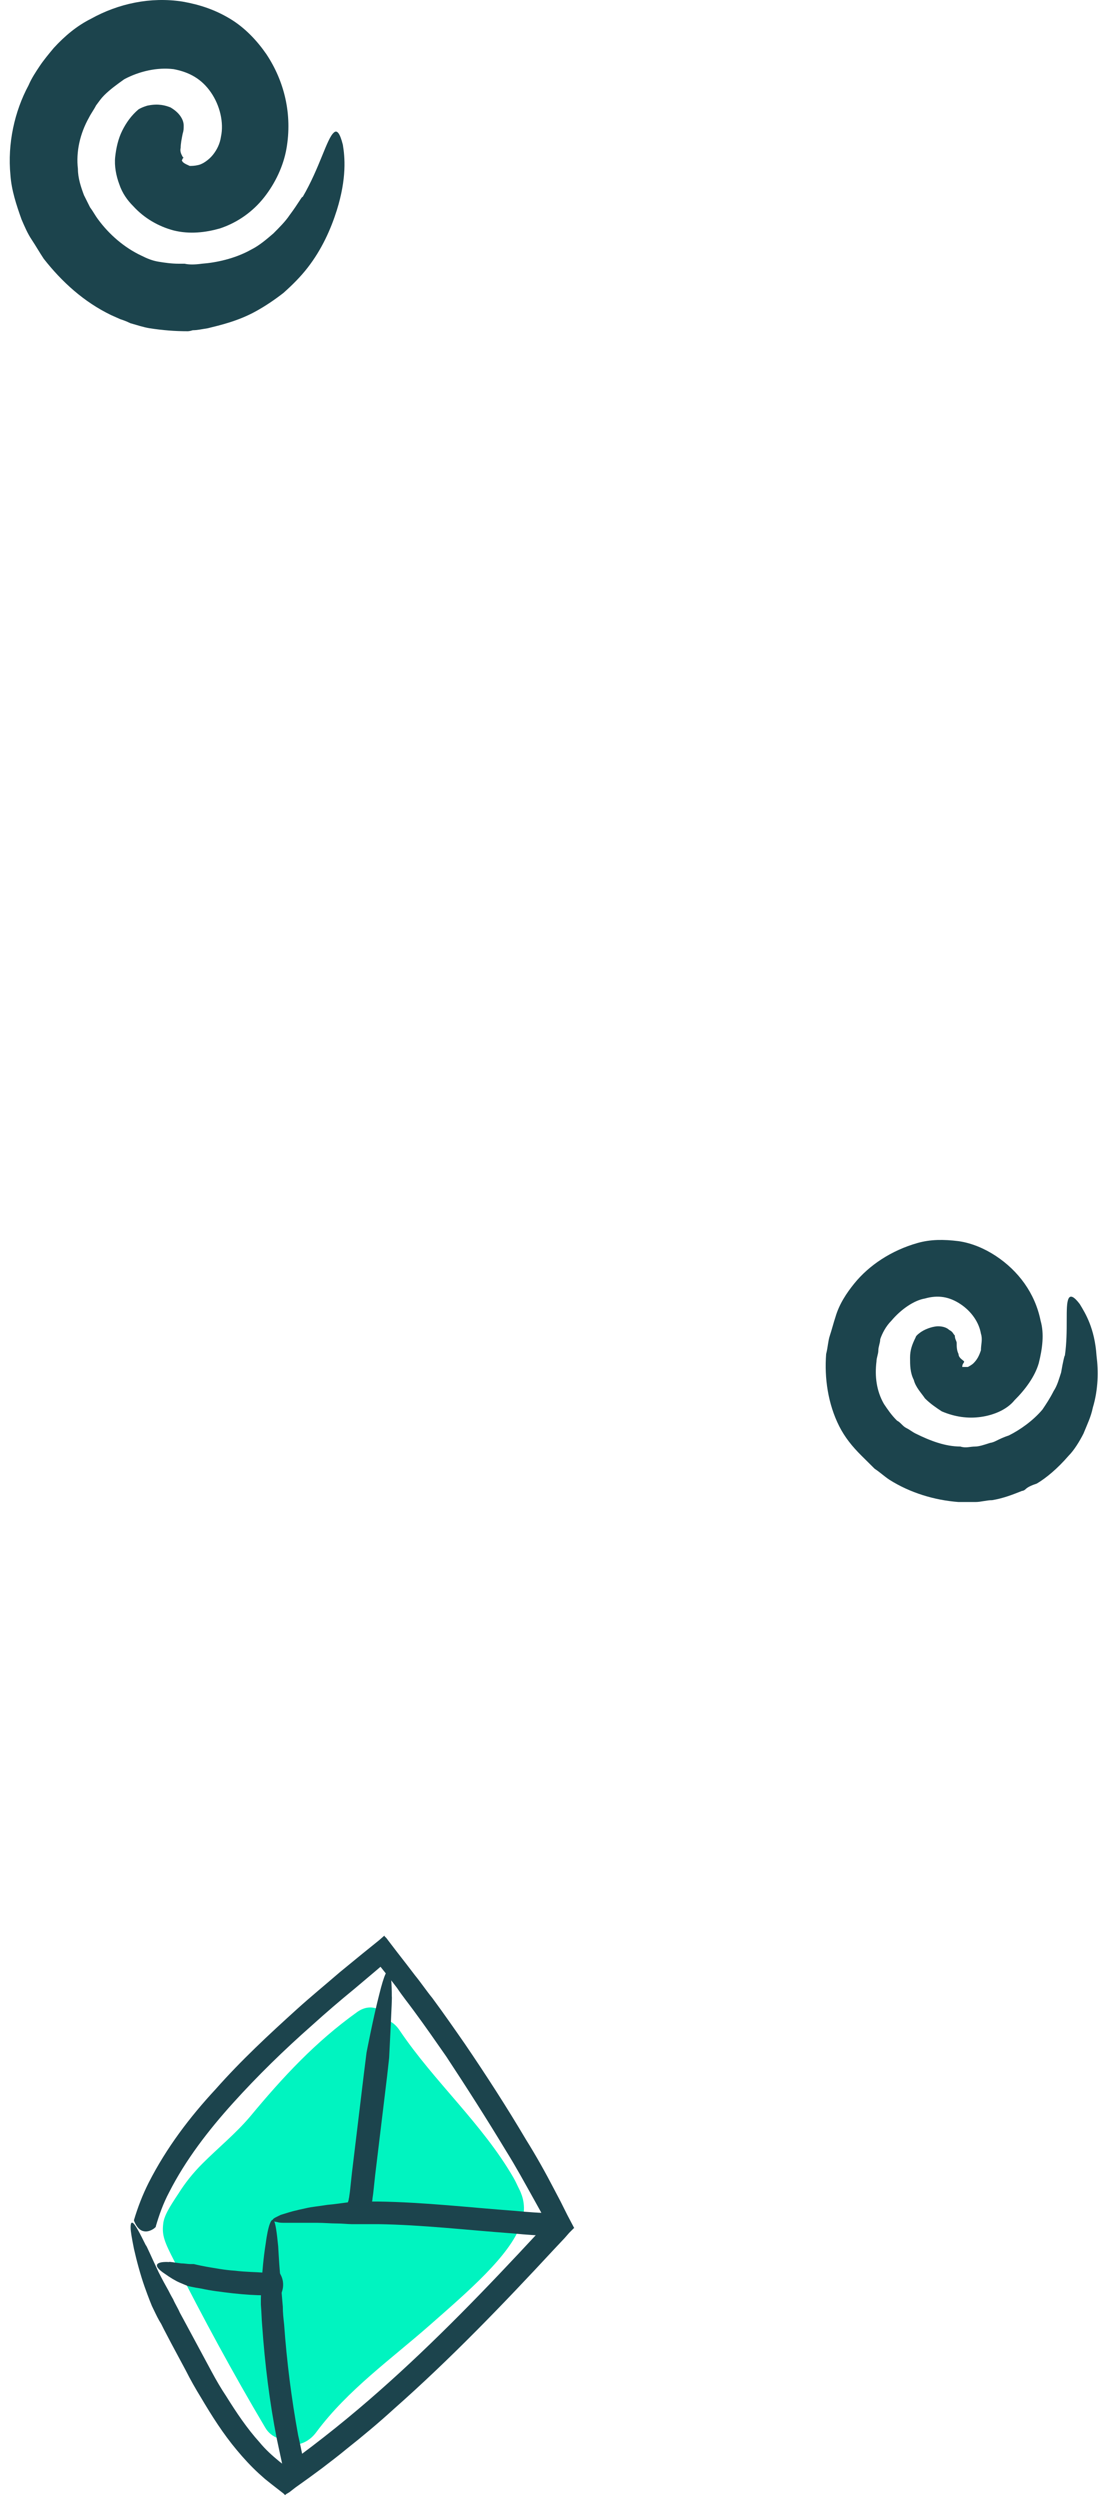
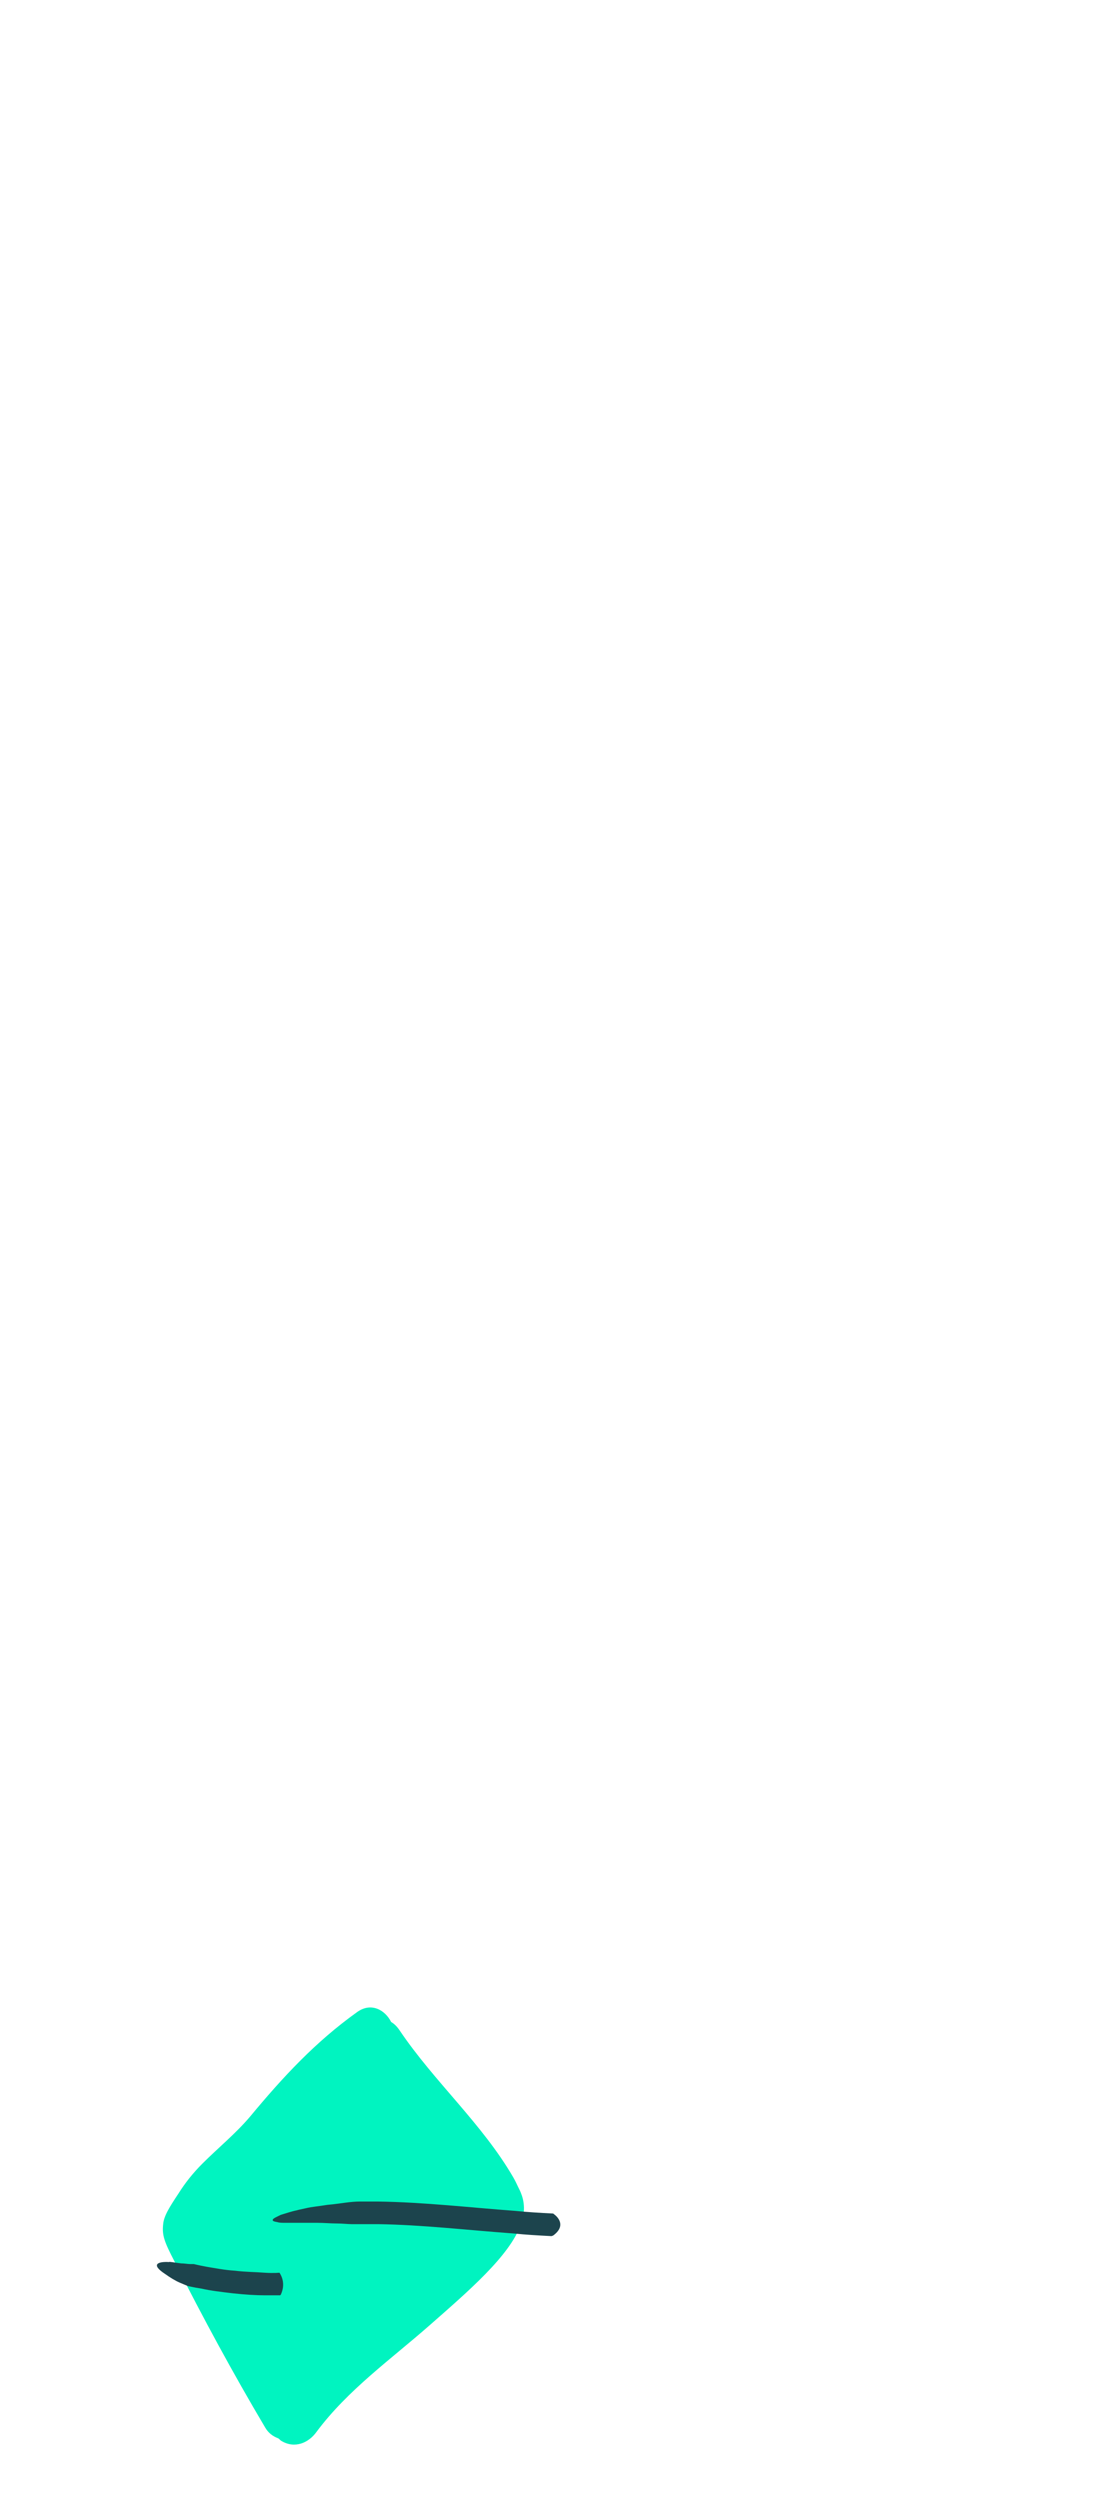
<svg xmlns="http://www.w3.org/2000/svg" width="109" height="248" viewBox="0 0 109 248" fill="none">
  <path d="M16.199 220.632C16.067 221.754 16.331 222.414 17.321 224.327C20.157 229.935 23.126 235.41 26.293 240.754C26.623 241.348 27.085 241.678 27.612 241.876C27.744 241.942 27.81 242.074 27.942 242.14C29.262 242.931 30.647 242.338 31.439 241.216C34.54 237.06 38.828 234.025 42.654 230.66C46.481 227.296 50.571 223.799 51.693 220.698C52.352 218.983 51.825 217.796 51.627 217.334C51.297 216.674 51.231 216.476 50.967 216.014C47.866 210.67 43.116 206.514 39.686 201.434C39.422 201.038 39.158 200.774 38.828 200.576C38.234 199.389 36.849 198.597 35.463 199.587C31.307 202.556 28.074 206.052 24.842 209.945C23.39 211.66 21.675 213.045 20.091 214.629C19.168 215.552 18.376 216.542 17.716 217.598C16.793 218.983 16.265 219.841 16.199 220.632Z" fill="#00F4C0" />
-   <path d="M15.473 220.83C15.473 220.896 15.473 220.896 15.408 220.962C15.21 221.16 14.814 221.358 14.484 221.358C14.088 221.358 13.692 221.16 13.362 220.434C13.362 220.434 13.296 220.303 13.296 220.237C13.692 218.917 14.154 217.73 14.748 216.542C16.529 213.045 18.838 210.011 21.411 207.24C23.918 204.403 26.689 201.83 29.46 199.323C30.845 198.07 32.297 196.882 33.748 195.629L35.925 193.847L37.641 192.462L38.168 192V192.066L38.234 192.132L38.366 192.264L38.564 192.528L39.422 193.649L40.345 194.837L41.203 195.958C41.797 196.684 42.325 197.476 42.918 198.201C44.04 199.719 45.096 201.236 46.151 202.754C48.262 205.854 50.307 209.021 52.221 212.254C53.21 213.837 54.134 215.486 54.992 217.136L55.651 218.389L56.311 219.709L56.971 220.962C56.971 220.962 57.037 221.028 56.971 221.028L56.905 221.094L56.773 221.226L56.509 221.49L56.047 222.018L54.992 223.139C49.911 228.615 44.7 234.025 39.092 238.973C37.575 240.358 35.991 241.678 34.408 242.931C33.616 243.591 32.825 244.185 31.967 244.845L30.713 245.768L29.328 246.758L28.734 247.22L28.404 247.418L28.338 247.483C28.338 247.483 28.272 247.549 28.272 247.483L28.14 247.352L26.953 246.428L26.293 245.9L25.699 245.372C24.908 244.647 24.182 243.855 23.522 243.063C22.137 241.414 21.015 239.633 19.96 237.851C19.432 236.994 18.904 236.07 18.442 235.147L16.991 232.442L16.265 231.056L16.001 230.528L15.803 230.199C15.54 229.737 15.341 229.275 15.078 228.747C15.078 228.747 14.748 227.955 14.352 226.834C13.956 225.712 13.56 224.261 13.296 223.073C13.098 222.084 12.966 221.358 12.966 220.962C12.966 220.566 13.033 220.434 13.165 220.5C13.428 220.632 13.89 221.556 14.484 222.744C14.484 222.612 15.078 223.997 15.737 225.382C16.067 226.042 16.463 226.768 16.727 227.23C16.991 227.758 17.189 228.087 17.189 228.087C17.387 228.549 17.651 228.945 17.849 229.407L18.244 230.133C18.706 230.99 19.168 231.848 19.63 232.705L21.015 235.278C21.477 236.136 21.939 236.928 22.467 237.719C23.456 239.303 24.512 240.886 25.765 242.272C26.359 242.997 27.019 243.591 27.744 244.185L28.338 244.647L28.668 244.383C31.769 242.14 34.804 239.699 37.641 237.192C43.182 232.31 48.328 226.966 53.408 221.49L54.266 220.566L53.672 219.379L53.012 218.191C52.089 216.542 51.231 214.959 50.241 213.375C48.328 210.209 46.349 207.108 44.304 204.007C43.248 202.49 42.193 200.972 41.071 199.455C40.543 198.729 39.95 198.004 39.422 197.212L38.564 196.09L37.773 195.101L37.311 195.497L35.2 197.278C33.748 198.465 32.363 199.653 30.977 200.906C28.206 203.347 25.567 205.92 23.126 208.625C20.685 211.33 18.442 214.233 16.793 217.466C16.199 218.587 15.803 219.709 15.473 220.83Z" fill="#1C444D" />
  <path d="M54.859 219.577C54.925 219.577 54.925 219.577 54.991 219.643C55.453 219.973 56.179 220.83 54.925 221.754C54.925 221.754 54.794 221.82 54.728 221.82C53.474 221.754 52.221 221.688 50.967 221.556C46.415 221.226 41.929 220.698 37.508 220.632C36.849 220.632 36.123 220.632 35.463 220.632C35.463 220.632 35.265 220.632 34.87 220.632C34.54 220.632 34.012 220.566 33.418 220.566C32.824 220.566 32.165 220.5 31.505 220.5C30.845 220.5 30.186 220.5 29.592 220.5C29.064 220.5 28.668 220.5 28.338 220.5C28.008 220.5 27.744 220.5 27.547 220.435C27.151 220.369 27.019 220.303 27.085 220.171C27.151 220.039 27.481 219.907 27.876 219.709C28.338 219.577 28.866 219.379 29.526 219.247C29.46 219.247 29.79 219.181 30.383 219.049C30.911 218.917 31.703 218.851 32.495 218.719C33.286 218.653 34.078 218.521 34.672 218.455C35.265 218.389 35.661 218.389 35.661 218.389C36.255 218.389 36.915 218.389 37.508 218.389C42.127 218.455 46.613 218.983 51.099 219.313C52.419 219.445 53.606 219.511 54.859 219.577Z" fill="#1C444D" />
-   <path d="M30.45 245.636C30.384 245.834 30.384 245.9 30.252 246.032C29.988 246.296 29.724 246.494 29.196 246.494C28.932 246.494 28.668 246.362 28.536 246.164C28.404 245.966 28.47 245.834 28.536 245.768C28.602 245.702 28.668 245.636 28.8 245.636C28.866 245.636 28.866 245.57 28.932 245.57C28.932 245.57 28.998 245.57 28.998 245.504V245.438C28.998 245.372 28.932 245.306 28.866 245.24C28.8 245.174 28.734 245.174 28.8 245.174C28.8 245.174 28.866 245.24 28.932 245.24C28.998 245.24 28.998 245.24 29.064 245.24C29.79 245.108 28.14 245.438 28.272 245.438L28.206 245.174L28.074 244.713L27.877 243.789C27.745 243.195 27.613 242.536 27.481 241.942C26.755 238.247 26.293 234.487 26.029 230.726C25.963 230.001 25.963 229.341 25.897 228.615C25.897 228.615 25.897 228.417 25.897 228.021C25.897 227.626 25.963 227.164 25.963 226.57C26.029 225.382 26.161 223.931 26.359 222.678C26.623 220.632 26.953 220.039 27.151 220.237C27.349 220.434 27.481 221.49 27.613 222.809C27.613 222.678 27.679 224.195 27.811 225.712C27.942 227.23 28.074 228.813 28.074 228.813C28.074 229.407 28.14 230.001 28.206 230.594C28.47 234.289 28.932 237.917 29.592 241.546C29.724 242.14 29.856 242.733 29.988 243.393L30.186 244.317L30.317 244.779L30.384 244.977V245.042C30.384 245.108 30.384 245.174 30.384 245.306C30.515 245.372 30.515 245.504 30.45 245.636Z" fill="#1C444D" />
-   <path d="M36.453 219.841C36.387 219.907 36.387 219.973 36.255 220.039C36.057 220.171 35.793 220.302 35.595 220.302C35.331 220.302 35.133 220.237 35.002 220.105C34.738 219.841 34.804 219.313 34.474 218.851L34.408 218.785C34.474 218.653 34.54 218.455 34.606 218.257C34.606 218.125 34.672 217.993 34.672 217.861L34.738 217.4L34.936 215.552L36.123 205.722L36.387 203.611C36.387 203.611 37.047 200.181 37.641 197.872C38.63 193.847 38.894 195.563 38.894 198.069C38.96 197.806 38.63 204.139 38.63 204.139L38.432 205.92L37.245 215.75L37.047 217.598L36.981 218.059C36.981 218.257 36.915 218.389 36.915 218.587C36.783 218.917 36.717 219.379 36.453 219.841Z" fill="#1C444D" />
  <path d="M27.744 225.448C27.811 225.448 27.811 225.448 27.744 225.448C28.008 225.844 28.338 226.636 27.876 227.626L27.811 227.692C27.811 227.692 27.217 227.692 26.293 227.692C25.435 227.692 24.314 227.626 23.126 227.494C22.005 227.362 20.883 227.23 20.026 227.032C19.168 226.9 18.64 226.768 18.64 226.768C18.64 226.768 18.31 226.636 17.849 226.438C17.387 226.24 16.859 225.91 16.397 225.58C14.88 224.591 15.737 224.327 16.793 224.393C16.727 224.327 17.387 224.459 17.98 224.525C18.31 224.525 18.64 224.591 18.838 224.591C19.102 224.591 19.234 224.591 19.234 224.591C19.234 224.591 19.762 224.723 20.487 224.855C21.279 224.987 22.269 225.185 23.324 225.251C24.38 225.382 25.435 225.382 26.227 225.448C27.217 225.514 27.744 225.448 27.744 225.448Z" fill="#1C444D" />
-   <path d="M95.711 135.051C95.526 134.867 95.156 134.684 95.156 134.317C94.971 133.95 94.971 133.582 94.971 133.215C94.971 133.032 94.786 132.848 94.786 132.481C94.601 132.298 94.601 132.114 94.23 131.931C94.045 131.747 93.675 131.564 93.12 131.564C92.749 131.564 92.009 131.747 91.454 132.114C91.454 132.114 90.898 132.481 90.898 132.665C90.528 133.399 90.343 133.95 90.343 134.684C90.343 135.418 90.343 136.152 90.713 136.886C90.898 137.62 91.453 138.171 91.824 138.722C92.379 139.272 92.934 139.639 93.49 140.006C94.786 140.557 96.082 140.741 97.377 140.557C98.673 140.374 99.969 139.823 100.71 138.905C101.821 137.804 102.746 136.519 103.117 135.234C103.487 133.766 103.672 132.298 103.302 131.013C102.746 128.26 101.08 126.057 98.859 124.589C97.748 123.855 96.452 123.304 95.156 123.121C93.675 122.937 92.379 122.937 91.083 123.304C88.491 124.038 86.27 125.507 84.789 127.342C84.048 128.26 83.308 129.361 82.937 130.646C82.752 131.196 82.567 131.931 82.382 132.481C82.197 133.032 82.197 133.582 82.012 134.317C81.827 136.703 82.197 139.272 83.308 141.475C83.863 142.576 84.604 143.494 85.529 144.411C85.9 144.779 86.455 145.329 86.825 145.696C87.381 146.063 87.751 146.43 88.306 146.798C90.343 148.082 92.749 148.816 95.156 149H95.897C96.082 149 96.452 149 96.822 149C97.377 149 97.933 148.816 98.488 148.816C99.599 148.633 100.525 148.266 101.45 147.899C101.45 147.899 101.636 147.899 101.821 147.715C102.006 147.532 102.376 147.348 102.931 147.165C103.857 146.614 104.968 145.696 106.079 144.411C106.634 143.861 107.189 142.943 107.56 142.209C107.93 141.291 108.3 140.557 108.485 139.639C109.041 137.804 109.041 135.969 108.856 134.5C108.67 131.747 107.745 130.279 107.189 129.361C106.634 128.627 106.264 128.443 106.079 128.81C105.708 129.545 106.079 131.931 105.708 134.5C105.708 134.317 105.523 135.051 105.338 136.152C105.153 136.703 104.968 137.437 104.598 137.987C104.227 138.722 103.857 139.272 103.487 139.823C102.561 140.924 101.265 141.842 100.154 142.392C99.599 142.576 99.229 142.76 98.859 142.943C98.488 143.127 98.303 143.127 98.303 143.127C97.748 143.31 97.192 143.494 96.822 143.494C96.267 143.494 95.897 143.677 95.341 143.494C93.86 143.494 92.379 142.943 90.898 142.209C90.528 142.025 90.343 141.842 89.972 141.658C89.602 141.475 89.417 141.108 89.047 140.924C88.491 140.374 88.121 139.823 87.751 139.272C87.01 137.987 86.825 136.519 87.01 135.051C87.01 134.684 87.195 134.317 87.195 133.95C87.195 133.582 87.381 133.215 87.381 132.848C87.566 132.298 87.936 131.564 88.491 131.013C89.417 129.912 90.713 128.994 91.824 128.81C93.12 128.443 94.23 128.627 95.341 129.361C96.452 130.095 97.192 131.196 97.377 132.298C97.563 132.848 97.377 133.399 97.377 133.95C97.192 134.5 97.007 134.867 96.637 135.234C96.452 135.418 96.082 135.601 96.082 135.601C95.897 135.601 95.526 135.601 95.526 135.601C95.526 135.234 95.711 135.234 95.711 135.051C95.711 135.234 95.711 135.234 95.711 135.051C95.711 135.051 95.711 135.234 95.711 135.051Z" fill="#1C444D" />
-   <path d="M18.235 15.66C18.235 15.66 18.235 15.66 18.135 15.56C18.035 15.36 17.835 15.06 17.935 14.66C17.935 14.26 18.035 13.76 18.135 13.26C18.235 12.96 18.235 12.76 18.235 12.46C18.235 12.16 18.135 11.86 17.935 11.56C17.735 11.26 17.435 10.96 16.935 10.66C16.435 10.46 15.735 10.26 14.735 10.46C14.635 10.46 14.035 10.66 13.735 10.86C13.035 11.46 12.535 12.16 12.135 12.96C11.735 13.76 11.535 14.66 11.435 15.56C11.335 16.46 11.535 17.46 11.835 18.26C12.135 19.16 12.635 19.86 13.235 20.46C14.335 21.66 15.735 22.46 17.235 22.86C18.835 23.26 20.435 23.06 21.835 22.66C23.635 22.06 25.135 20.96 26.235 19.56C27.335 18.16 28.135 16.46 28.435 14.76C29.035 11.36 28.235 8.06 26.435 5.36C25.535 4.06 24.335 2.76 22.835 1.86C21.335 0.96 19.835 0.46 18.135 0.16C14.935 -0.34 11.735 0.36 9.035 1.86C7.635 2.56 6.435 3.56 5.335 4.76C4.835 5.36 4.335 5.96 3.935 6.56C3.535 7.16 3.135 7.76 2.835 8.46C1.435 11.06 0.735 14.26 1.035 17.36C1.135 18.86 1.635 20.36 2.135 21.76C2.435 22.46 2.735 23.16 3.135 23.76C3.535 24.36 3.935 25.06 4.335 25.66C6.135 27.96 8.335 29.96 11.035 31.26L11.935 31.66C12.235 31.76 12.535 31.86 12.935 32.06C13.635 32.26 14.235 32.46 14.835 32.56C16.135 32.76 17.335 32.86 18.635 32.86C18.635 32.86 18.835 32.86 19.135 32.76C19.535 32.76 20.035 32.66 20.635 32.56C21.835 32.26 23.635 31.86 25.435 30.86C26.335 30.36 27.235 29.76 28.135 29.06C29.035 28.26 29.835 27.46 30.535 26.56C31.935 24.76 32.835 22.76 33.435 20.86C34.435 17.66 34.235 15.56 34.035 14.36C33.735 13.16 33.435 12.86 33.135 13.16C32.435 13.76 31.735 16.66 30.035 19.56C30.035 19.36 29.635 20.16 28.735 21.36C28.335 21.96 27.735 22.56 27.135 23.16C26.435 23.76 25.735 24.36 24.935 24.76C23.335 25.66 21.435 26.06 20.035 26.16C19.335 26.26 18.735 26.26 18.335 26.16C17.935 26.16 17.735 26.16 17.735 26.16C17.035 26.16 16.335 26.06 15.735 25.96C15.135 25.86 14.635 25.66 14.035 25.36C12.335 24.56 10.835 23.26 9.735 21.76C9.435 21.36 9.235 20.96 8.935 20.56C8.735 20.16 8.535 19.76 8.335 19.36C8.035 18.56 7.735 17.66 7.735 16.76C7.535 15.06 7.935 13.26 8.835 11.66C9.035 11.26 9.335 10.86 9.535 10.46C9.835 10.06 10.035 9.76 10.335 9.46C10.935 8.86 11.635 8.36 12.335 7.86C13.835 7.06 15.635 6.66 17.235 6.86C18.835 7.16 20.035 7.86 20.935 9.16C21.835 10.46 22.235 12.16 21.935 13.56C21.835 14.26 21.535 14.86 21.135 15.36C20.735 15.86 20.135 16.26 19.735 16.36C19.335 16.46 19.035 16.46 18.835 16.46C18.635 16.36 18.335 16.26 18.135 16.06C18.035 15.86 18.035 15.96 18.035 15.96C18.135 15.76 18.135 15.66 18.235 15.66Z" fill="#1C444D" />
</svg>